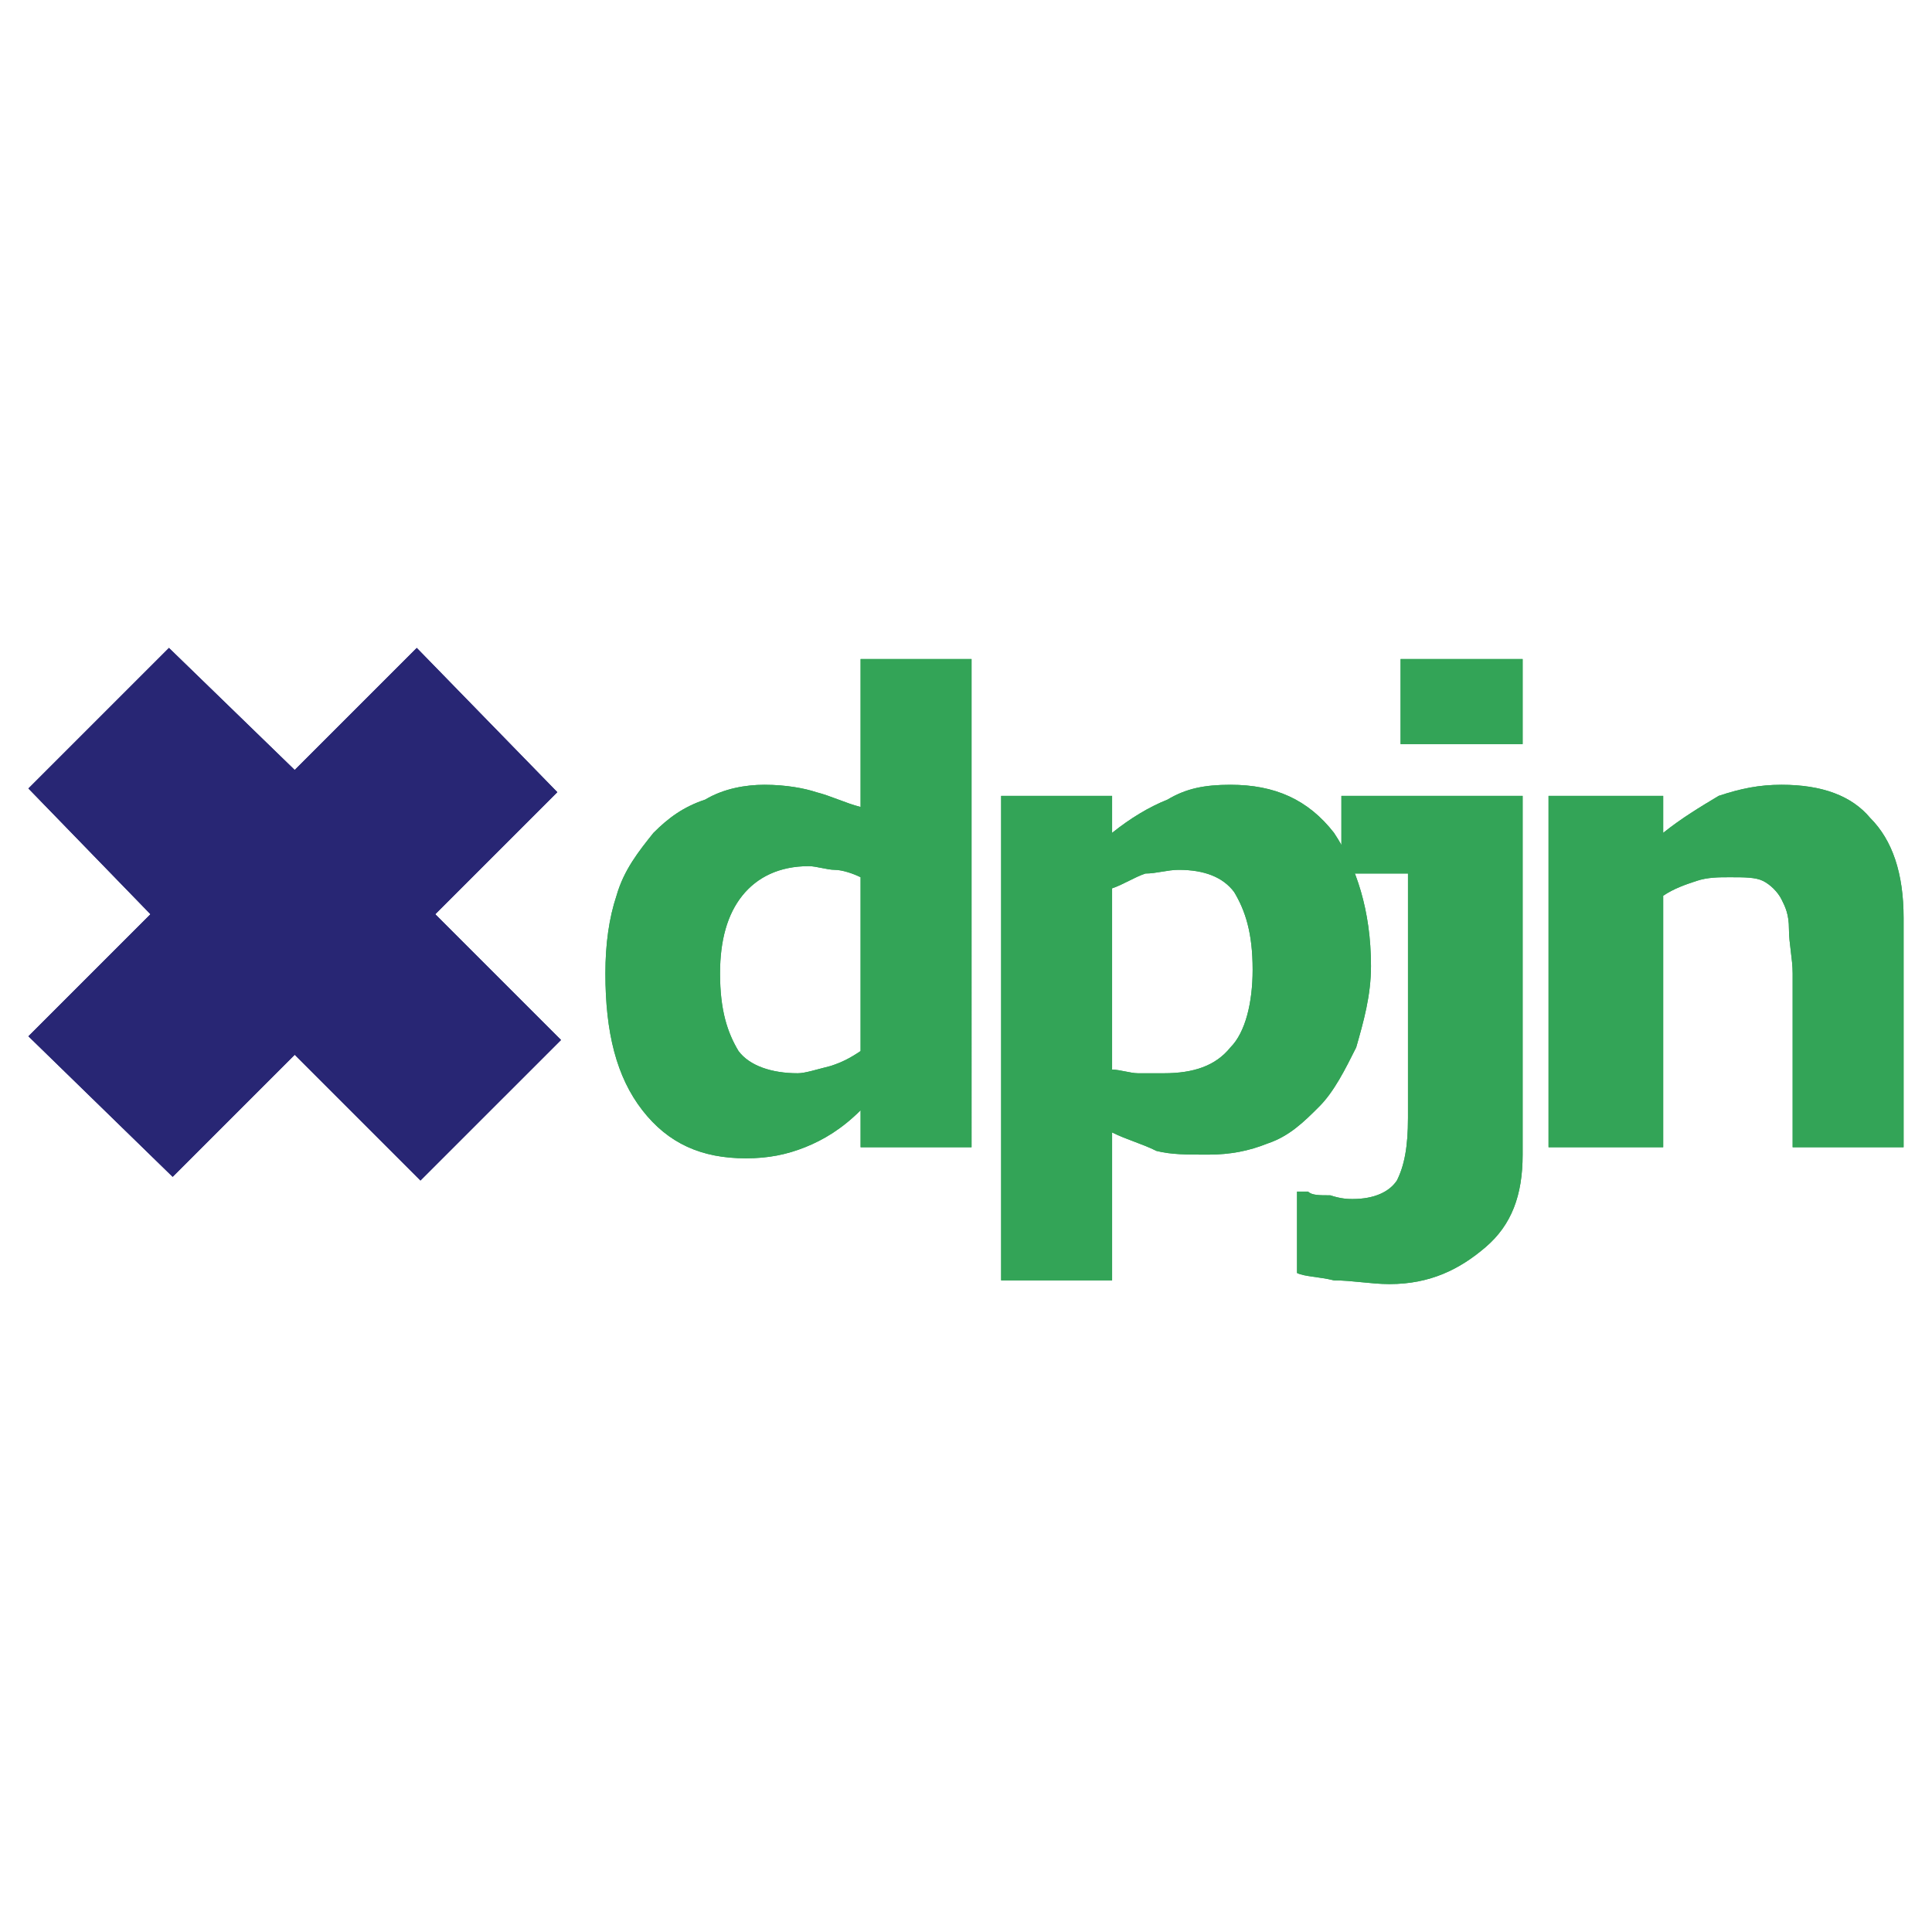
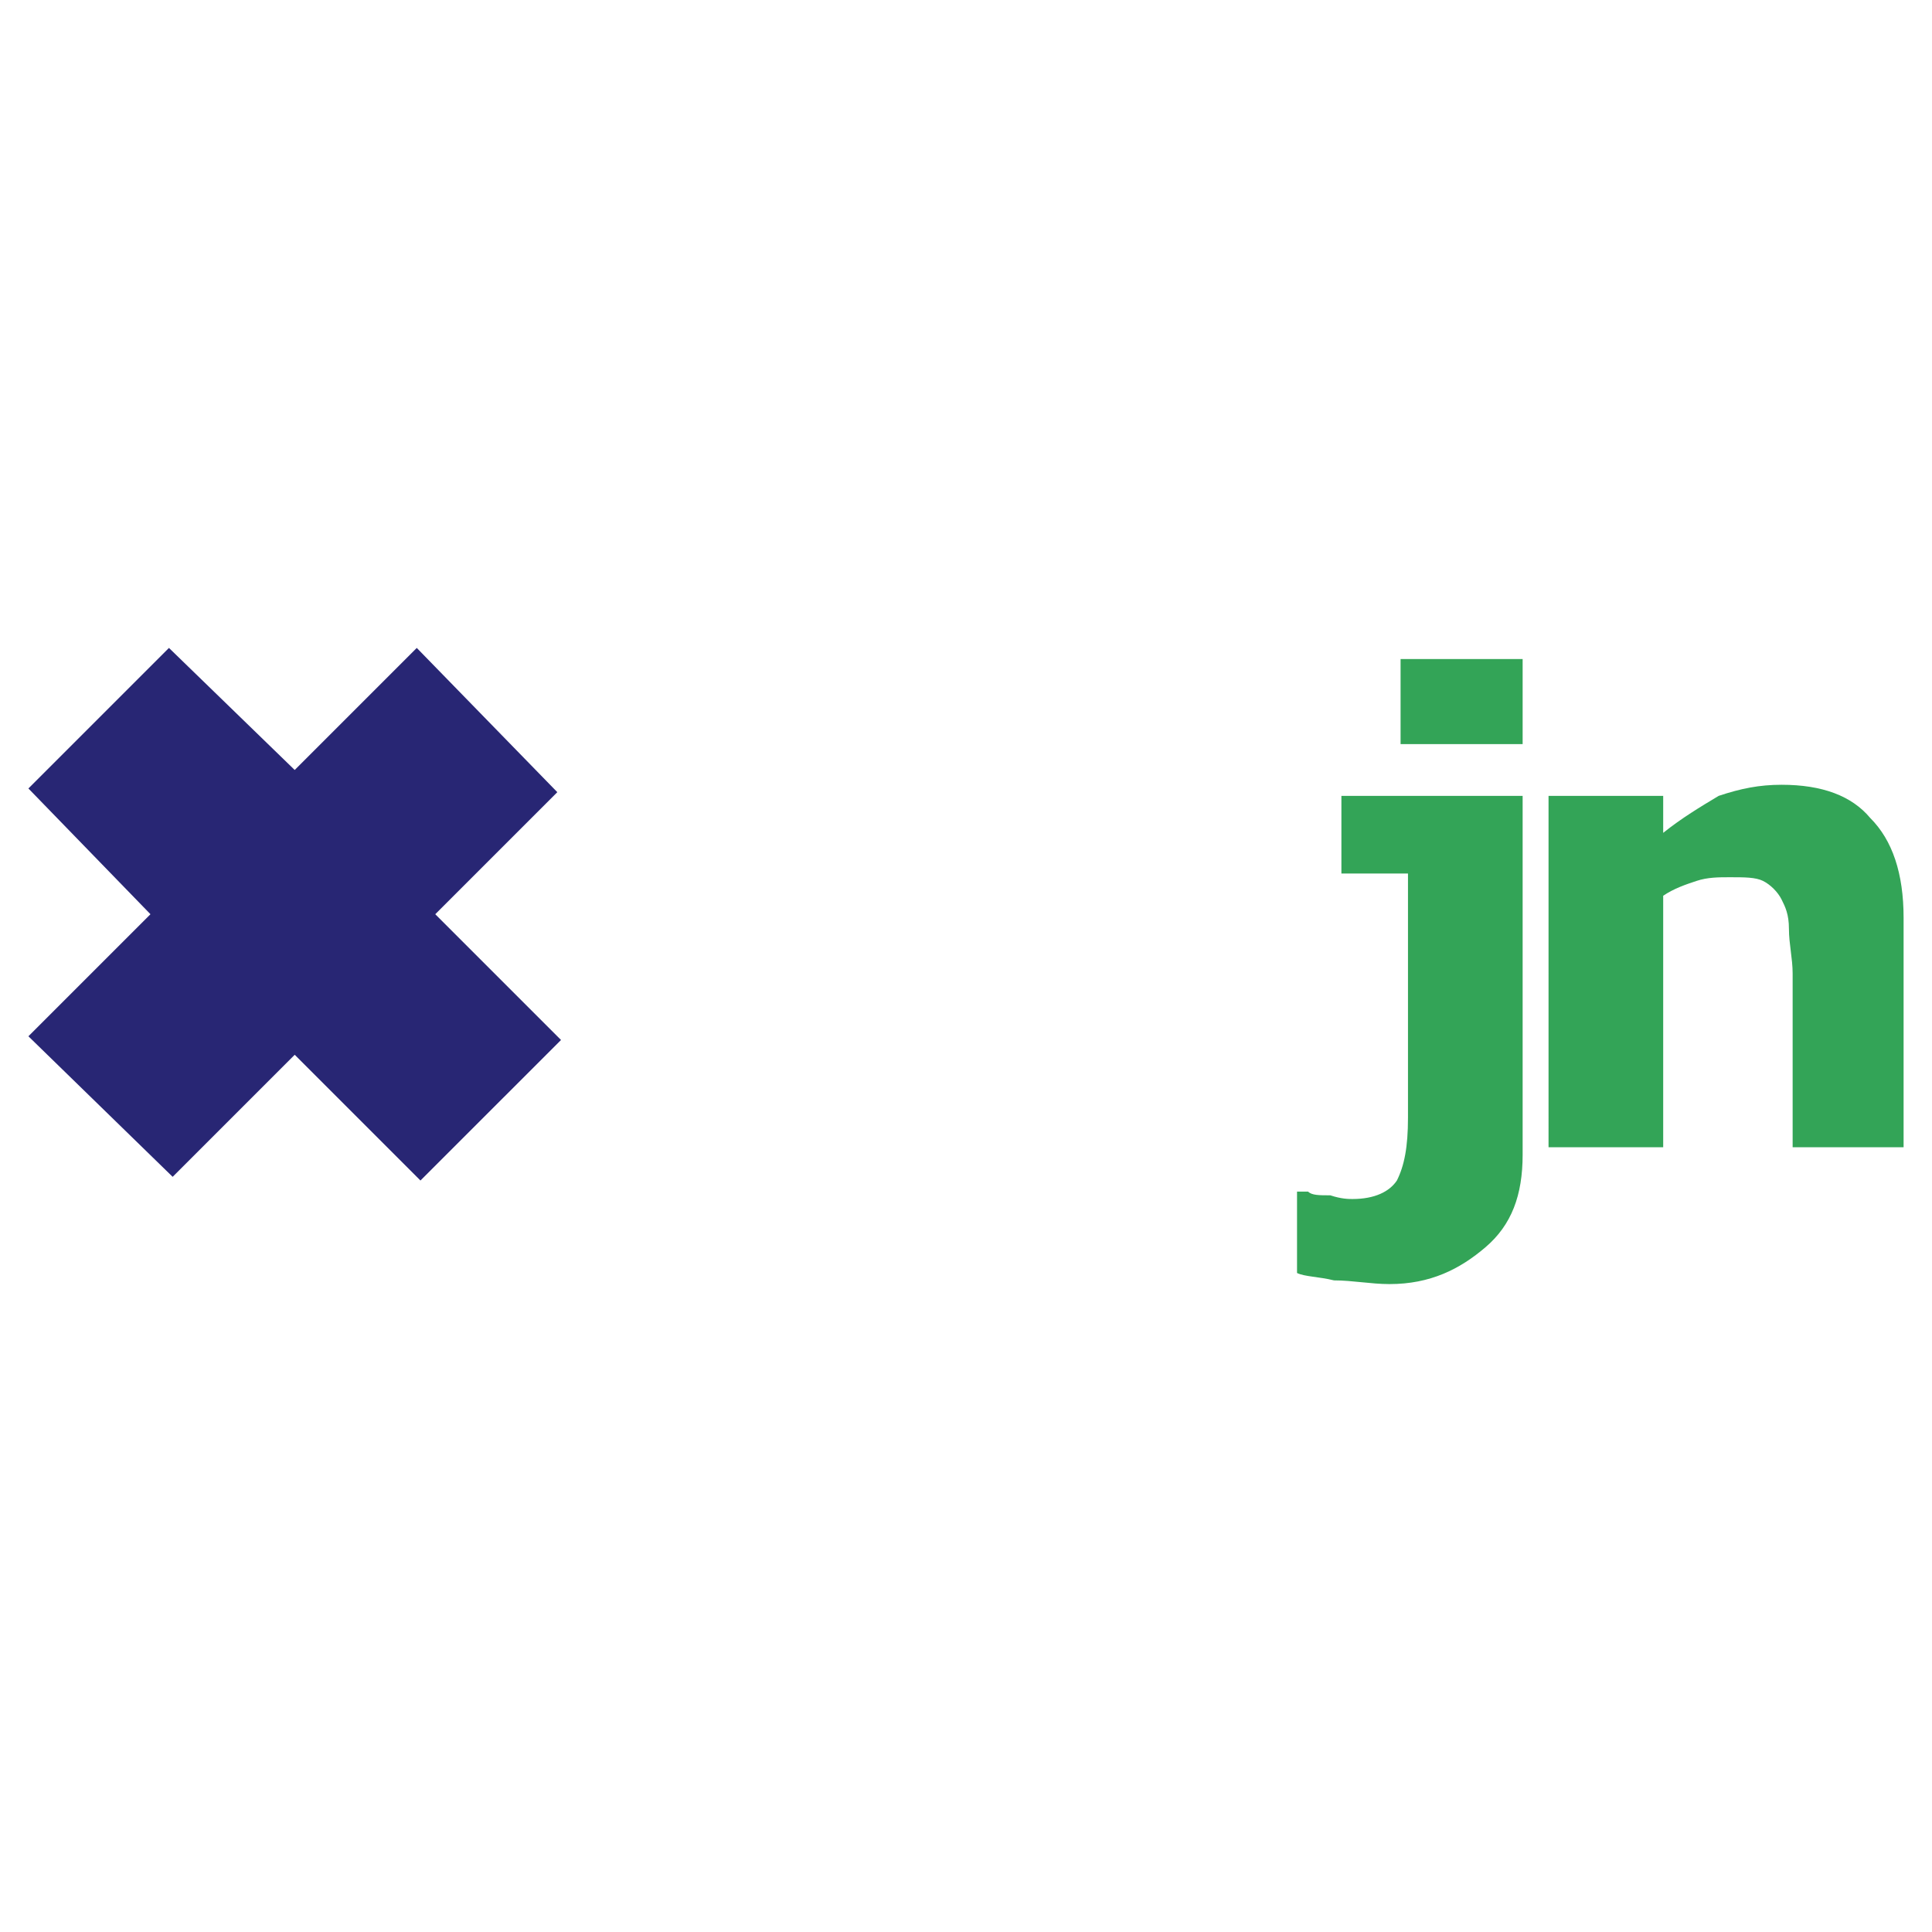
<svg xmlns="http://www.w3.org/2000/svg" width="2500" height="2500" viewBox="0 0 192.756 192.756">
  <g fill-rule="evenodd" clip-rule="evenodd">
    <path fill="#fff" d="M0 0h192.756v192.756H0V0z" />
-     <path d="M82.909 106.342c-1.476.369-2.583.737-3.321.737-2.583 0-4.797-.737-5.904-2.214-1.107-1.845-1.845-4.059-1.845-7.749 0-3.321.738-5.904 2.214-7.749 1.476-1.845 3.689-2.952 6.642-2.952.738 0 1.845.369 2.583.369.738 0 1.845.369 2.583.738v17.343c-1.107.739-1.845 1.108-2.952 1.477zm14.022-40.591h-11.07v14.76c-1.476-.369-2.952-1.106-4.428-1.476-1.107-.369-2.952-.738-5.166-.738-1.845 0-4.059.369-5.904 1.476-2.214.738-3.69 1.845-5.166 3.321-1.476 1.845-2.952 3.69-3.69 6.273-.738 2.214-1.107 4.797-1.107 7.749 0 5.904 1.107 10.332 3.69 13.653s5.904 4.797 10.332 4.797c2.214 0 4.059-.369 5.904-1.107 1.845-.737 3.69-1.844 5.535-3.689v3.689h11.07V65.751zM122.762 104.496c-1.477 1.846-3.689 2.583-6.643 2.583h-2.582c-.738 0-1.846-.368-2.584-.368V88.629c1.107-.369 2.215-1.106 3.322-1.476 1.105 0 2.213-.369 3.32-.369 2.584 0 4.428.738 5.535 2.214 1.107 1.845 1.846 4.06 1.846 7.749.001 3.321-.738 6.274-2.214 7.749zm10.332-21.402c-2.582-3.321-5.904-4.797-10.332-4.797-2.582 0-4.428.369-6.273 1.476-1.844.738-3.689 1.845-5.535 3.321v-3.69h-11.07v48.34h11.07v-14.761c1.477.738 2.953 1.107 4.428 1.845 1.477.369 2.953.369 5.166.369 2.215 0 4.061-.369 5.904-1.106 2.215-.738 3.691-2.214 5.166-3.69 1.477-1.476 2.584-3.689 3.691-5.904.738-2.583 1.475-5.166 1.475-8.118-.001-5.536-1.475-9.964-3.69-13.285z" fill="#33a457" />
-     <path d="M151.914 115.197c0 4.06-1.107 7.012-3.691 9.226-2.582 2.214-5.535 3.69-9.594 3.69-1.846 0-3.689-.369-5.535-.369-1.477-.369-2.951-.369-3.689-.738v-8.118h1.107c.369.369 1.105.369 2.213.369 1.107.369 1.846.369 2.215.369 2.213 0 3.689-.738 4.428-1.846.738-1.476 1.107-3.321 1.107-6.272V87.153h-6.643v-7.749h18.082v35.793zm0-40.959h-12.178v-8.487h12.178v8.487zM189.922 114.459h-11.07V97.116c0-1.476-.369-2.952-.369-4.428s-.369-2.214-.738-2.952-1.107-1.477-1.846-1.845-1.844-.369-3.32-.369c-1.107 0-2.215 0-3.32.369-1.107.369-2.215.738-3.322 1.476v25.092h-11.439V79.404h11.439v3.69c1.846-1.476 3.689-2.583 5.535-3.69 2.215-.738 4.059-1.107 6.273-1.107 4.059 0 7.012 1.107 8.855 3.321 2.215 2.214 3.322 5.535 3.322 9.963v22.878z" fill="#33a457" />
-     <path fill="#282674" d="M41.581 64.644L29.403 76.821 16.857 64.644 2.834 78.666l12.178 12.546L2.834 103.39l14.392 14.022 12.177-12.178 12.546 12.546 14.023-14.021-12.547-12.547 12.178-12.177-14.022-14.391z" />
-     <path d="M82.909 106.342c-1.476.369-2.583.737-3.321.737-2.583 0-4.797-.737-5.904-2.214-1.107-1.845-1.845-4.059-1.845-7.749 0-3.321.738-5.904 2.214-7.749 1.476-1.845 3.689-2.952 6.642-2.952.738 0 1.845.369 2.583.369.738 0 1.845.369 2.583.738v17.343c-1.107.739-1.845 1.108-2.952 1.477zm14.022-40.591h-11.07v14.76c-1.476-.369-2.952-1.106-4.428-1.476-1.107-.369-2.952-.738-5.166-.738-1.845 0-4.059.369-5.904 1.476-2.214.738-3.69 1.845-5.166 3.321-1.476 1.845-2.952 3.69-3.69 6.273-.738 2.214-1.107 4.797-1.107 7.749 0 5.904 1.107 10.332 3.69 13.653s5.904 4.797 10.332 4.797c2.214 0 4.059-.369 5.904-1.107 1.845-.737 3.69-1.844 5.535-3.689v3.689h11.07V65.751zM122.762 104.496c-1.477 1.846-3.689 2.583-6.643 2.583h-2.582c-.738 0-1.846-.368-2.584-.368V88.629c1.107-.369 2.215-1.106 3.322-1.476 1.105 0 2.213-.369 3.32-.369 2.584 0 4.428.738 5.535 2.214 1.107 1.845 1.846 4.06 1.846 7.749.001 3.321-.738 6.274-2.214 7.749zm10.332-21.402c-2.582-3.321-5.904-4.797-10.332-4.797-2.582 0-4.428.369-6.273 1.476-1.844.738-3.689 1.845-5.535 3.321v-3.69h-11.07v48.34h11.07v-14.761c1.477.738 2.953 1.107 4.428 1.845 1.477.369 2.953.369 5.166.369 2.215 0 4.061-.369 5.904-1.106 2.215-.738 3.691-2.214 5.166-3.69 1.477-1.476 2.584-3.689 3.691-5.904.738-2.583 1.475-5.166 1.475-8.118-.001-5.536-1.475-9.964-3.69-13.285z" fill="#33a457" />
    <path d="M151.914 115.197c0 4.06-1.107 7.012-3.691 9.226-2.582 2.214-5.535 3.69-9.594 3.69-1.846 0-3.689-.369-5.535-.369-1.477-.369-2.951-.369-3.689-.738v-8.118h1.107c.369.369 1.105.369 2.213.369 1.107.369 1.846.369 2.215.369 2.213 0 3.689-.738 4.428-1.846.738-1.476 1.107-3.321 1.107-6.272V87.153h-6.643v-7.749h18.082v35.793zm0-40.959h-12.178v-8.487h12.178v8.487zM189.922 114.459h-11.07V97.116c0-1.476-.369-2.952-.369-4.428s-.369-2.214-.738-2.952-1.107-1.477-1.846-1.845-1.844-.369-3.32-.369c-1.107 0-2.215 0-3.32.369-1.107.369-2.215.738-3.322 1.476v25.092h-11.439V79.404h11.439v3.69c1.846-1.476 3.689-2.583 5.535-3.69 2.215-.738 4.059-1.107 6.273-1.107 4.059 0 7.012 1.107 8.855 3.321 2.215 2.214 3.322 5.535 3.322 9.963v22.878z" fill="#33a457" />
    <path fill="#282674" d="M41.581 64.644L29.403 76.821 16.857 64.644 2.834 78.666l12.178 12.546L2.834 103.39l14.392 14.022 12.177-12.178 12.546 12.546 14.023-14.021-12.547-12.547 12.178-12.177-14.022-14.391z" />
  </g>
</svg>